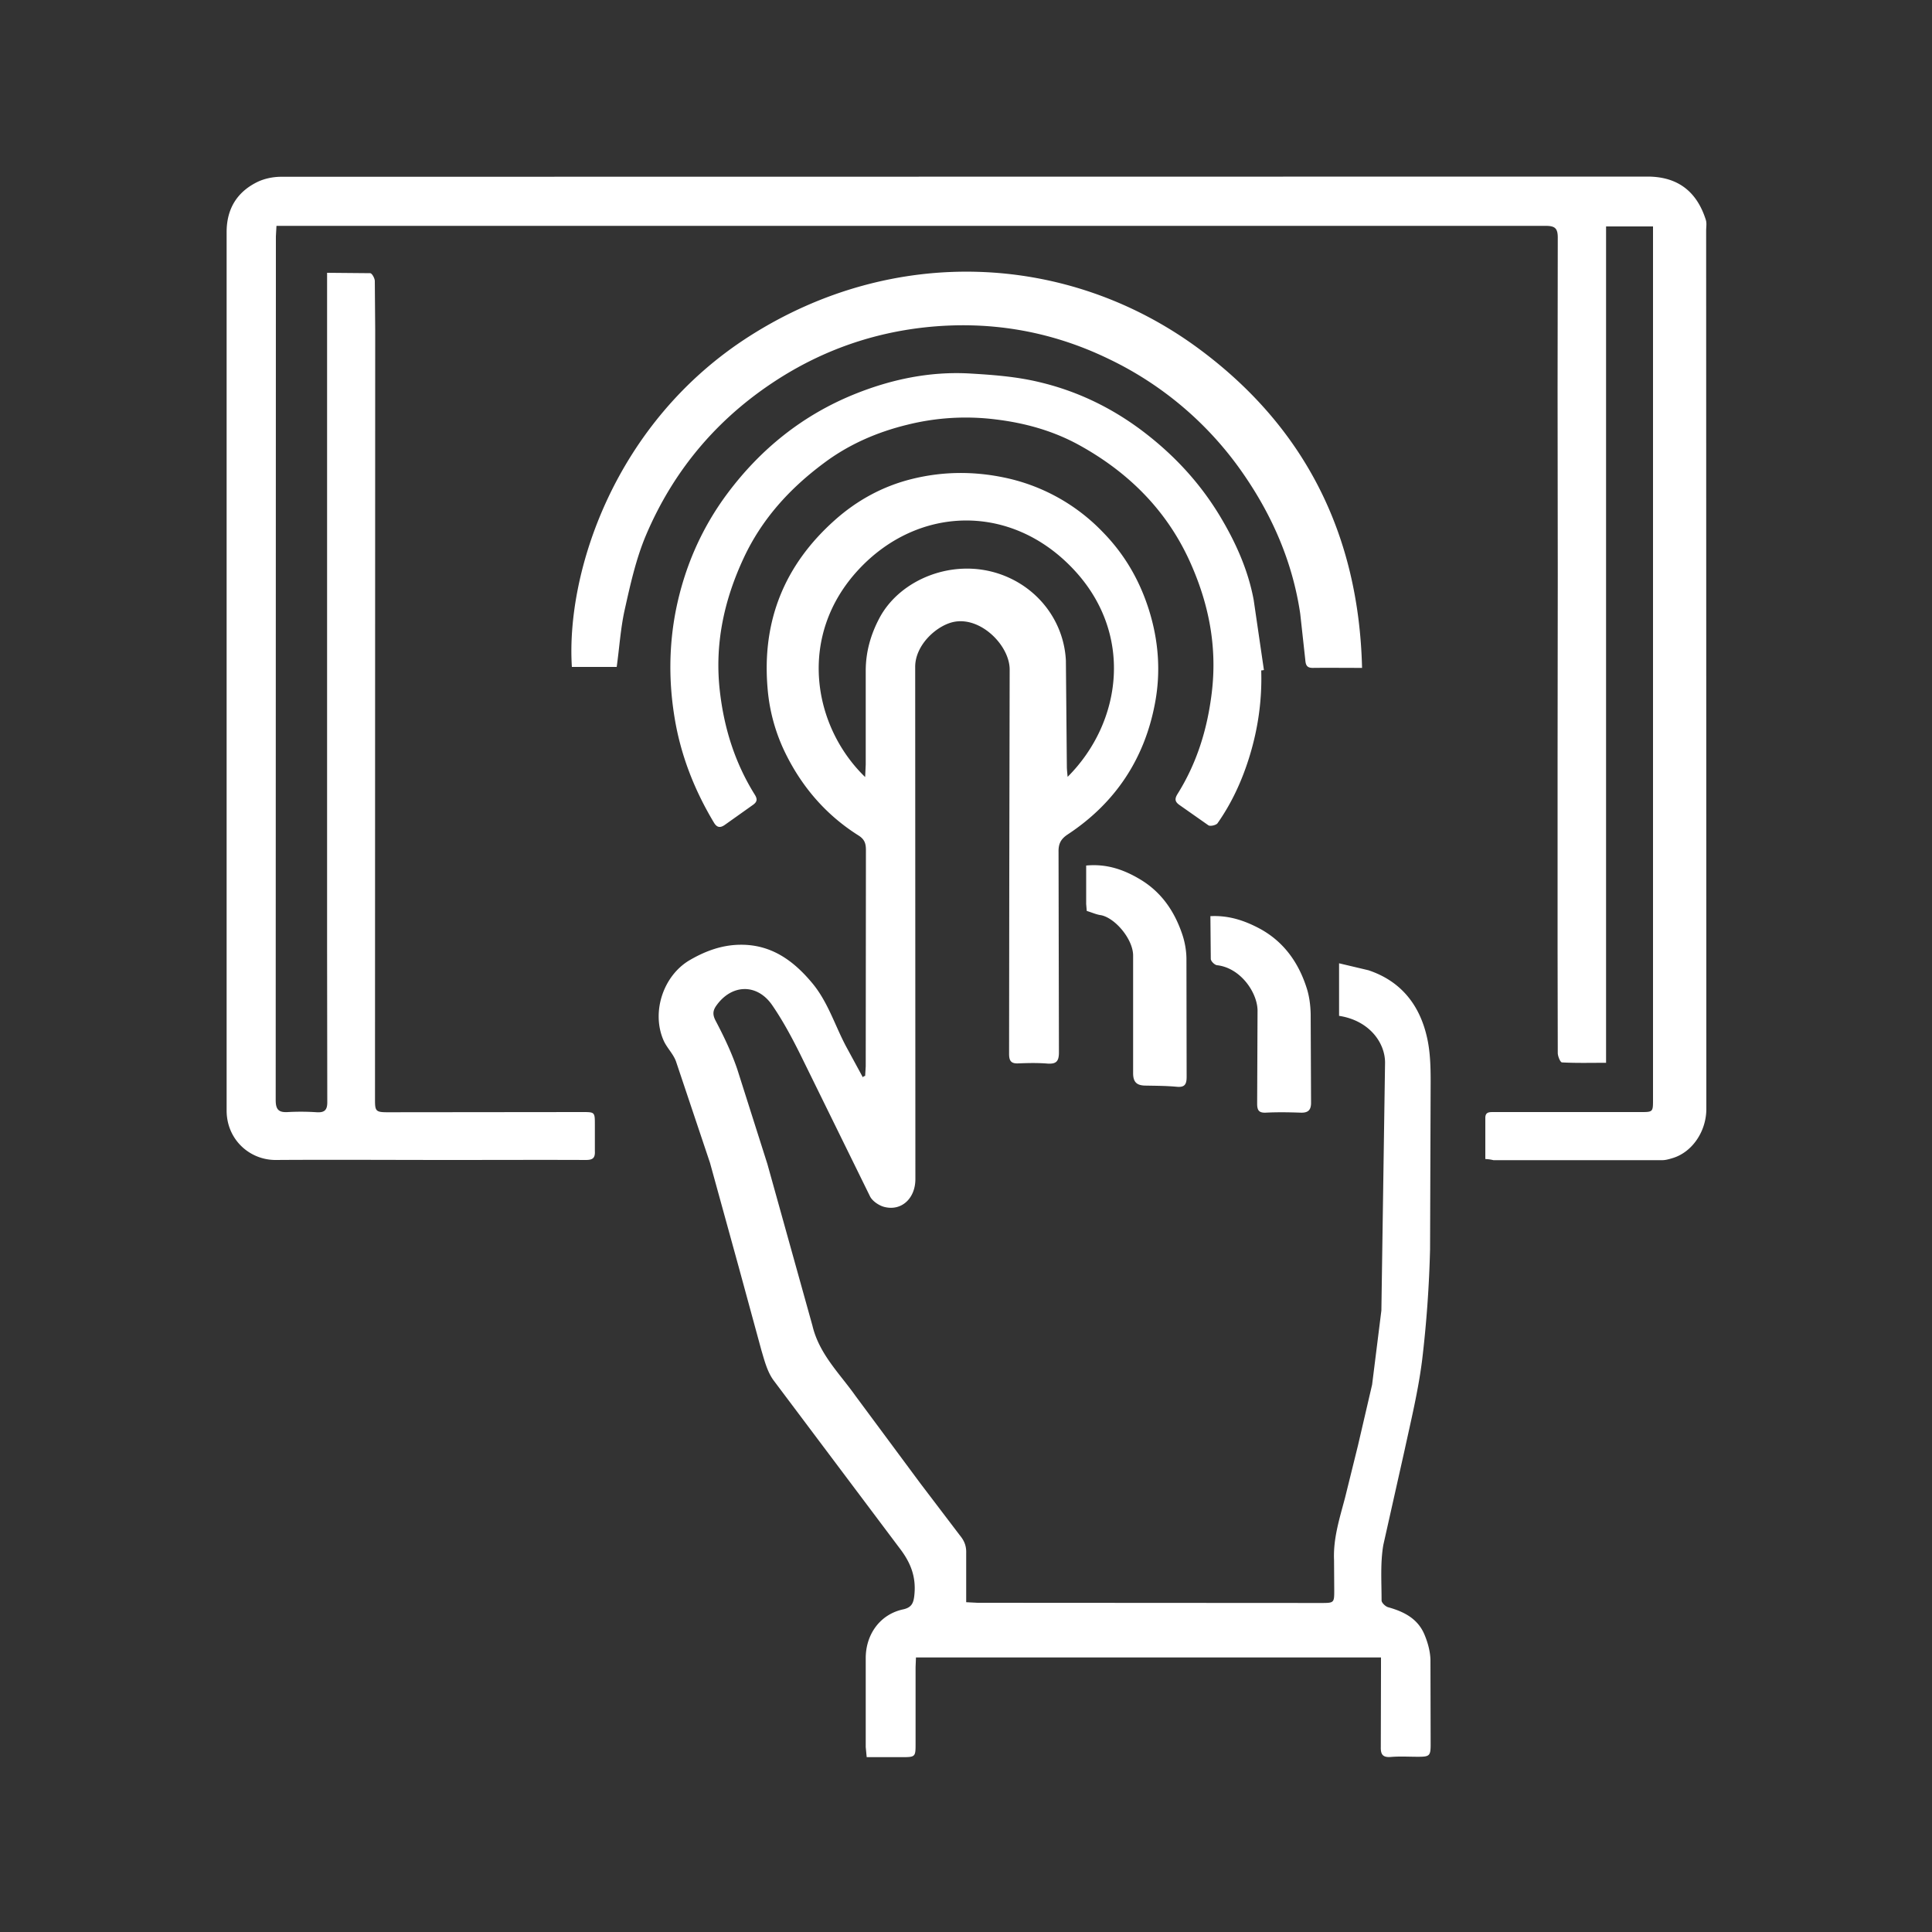
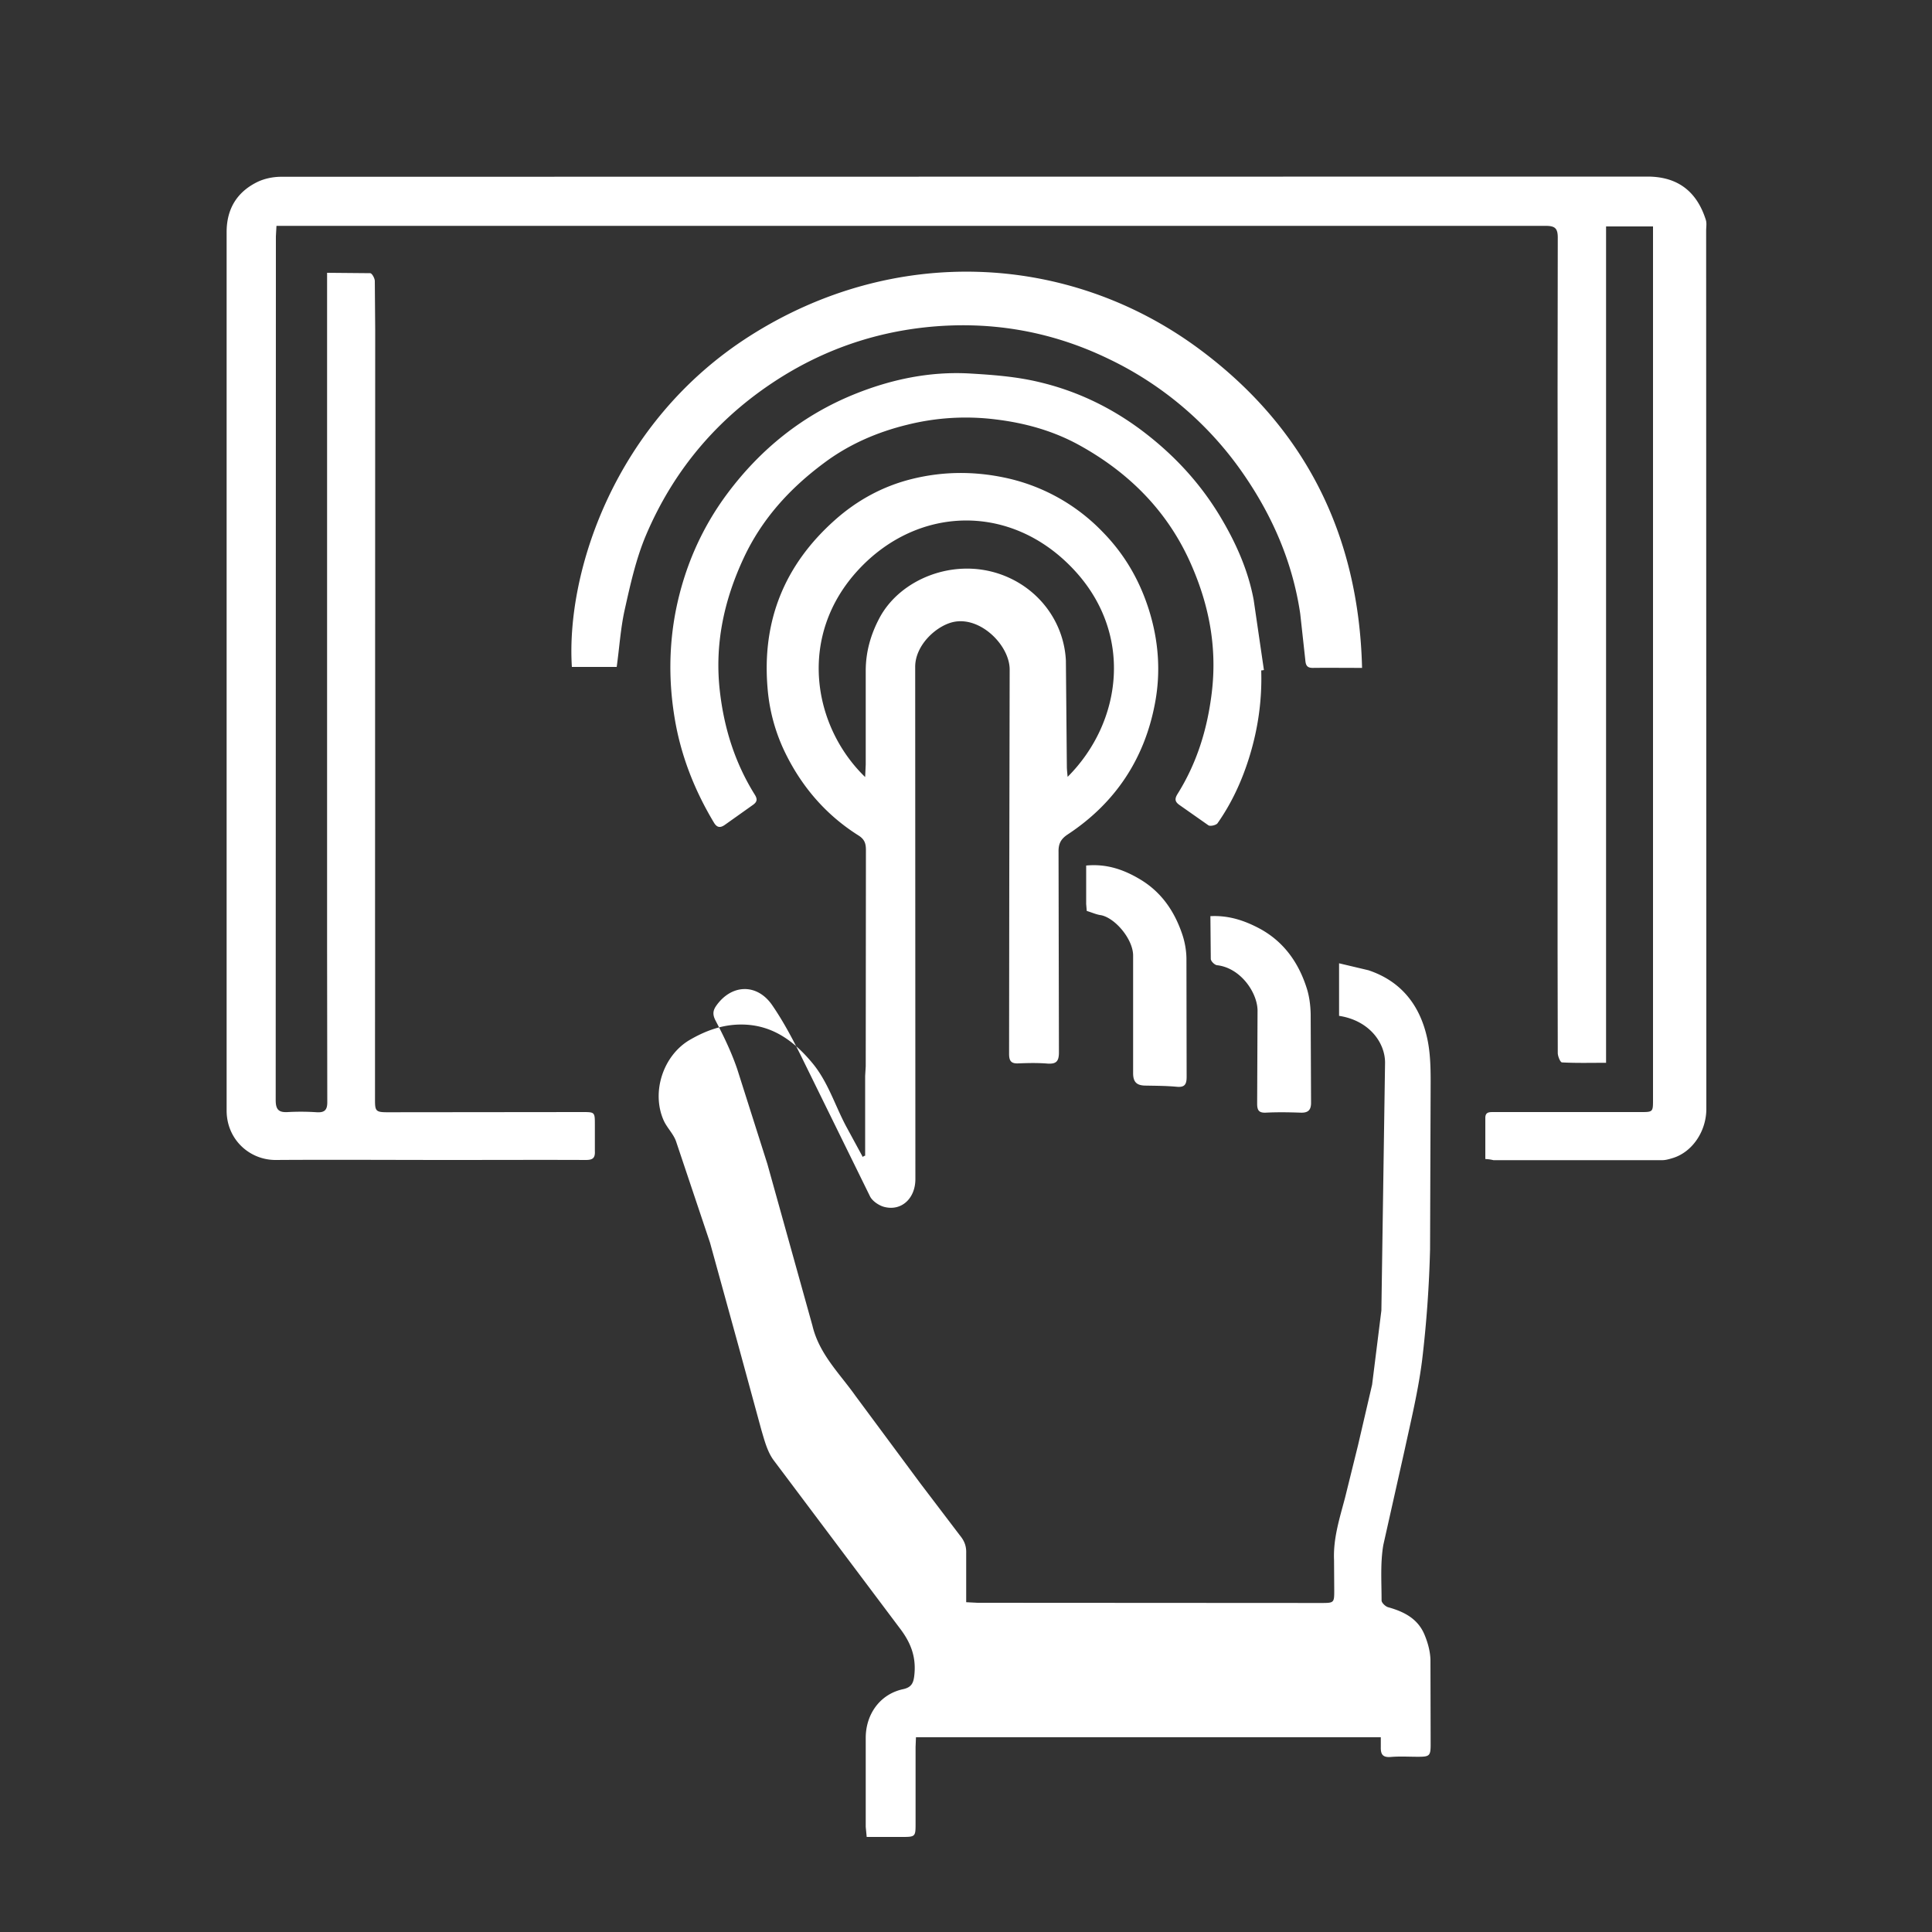
<svg xmlns="http://www.w3.org/2000/svg" viewBox="0 0 100 100" fill="#fff">
  <rect x="0" y="0" width="100" height="100" fill="#333333" stroke="none" />
-   <path d="M76.88 59.99v-2.1c-.01-.34.2-.33.44-.33h7.59c.64 0 .65 0 .65-.63V11.72h-2.43v43.29c-.79 0-1.54.02-2.28-.02-.09 0-.22-.32-.22-.49l-.01-5.43v-9.7l.01-9.6-.01-9.6.01-7.87c0-.49-.15-.61-.63-.61H14.31l-.03.54-.01 44.71c0 .5.16.65.64.62a12.36 12.36 0 0 1 1.49.01c.38.02.54-.1.54-.51l-.01-7.97V14.12l2.23.02c.09 0 .24.26.24.41l.02 2.5-.01 39.9c0 .56.05.62.65.62l10.08-.01c.64 0 .65 0 .65.63v1.39c.02.37-.12.46-.47.46-2.35-.01-4.71 0-7.06 0-2.99 0-5.99-.02-8.98 0-1.36.01-2.55-1.06-2.55-2.56V12.01c0-1.19.53-2.07 1.59-2.59.37-.18.82-.27 1.23-.27l70.72-.01c1.59 0 2.56.79 3.02 2.23.06.18.02.38.02.57l.01 45.43c.01 1.18-.73 2.28-1.77 2.58-.17.05-.34.1-.51.1H77.3c-.12-.03-.24-.05-.42-.06zm-32.1-4.3l.03-.5.01-11.19c0-.34-.07-.56-.39-.76-1.65-1.04-2.89-2.47-3.75-4.2a9.33 9.33 0 0 1-.95-3.41c-.3-3.49.87-6.38 3.47-8.7 1.15-1.03 2.49-1.76 3.97-2.13 1.55-.39 3.13-.42 4.72-.1a9.83 9.83 0 0 1 5.18 2.83c1.12 1.14 1.9 2.47 2.39 4.01.51 1.61.63 3.24.32 4.87-.54 2.87-2.05 5.15-4.5 6.77-.37.24-.5.49-.49.92l.02 10.37c0 .48-.15.61-.6.58-.49-.04-.99-.03-1.49-.01-.37.02-.49-.11-.49-.49l.01-9.31.02-10.56c.02-1.23-1.45-2.74-2.84-2.5-.89.15-2.06 1.18-2.05 2.35l.01 26.5c0 1-.72 1.67-1.61 1.44-.27-.07-.6-.29-.73-.53l-3.63-7.39c-.43-.86-.89-1.72-1.44-2.52-.79-1.15-2.13-1.1-2.92.06-.17.26-.16.47.01.78.42.8.81 1.62 1.1 2.47l1.56 4.91 2.33 8.36c.35 1.48 1.41 2.48 2.23 3.64l3.35 4.52 2.06 2.71c.23.28.33.55.32.9v2.55l.59.03 17.76.01c.7 0 .7 0 .7-.68l-.01-1.54c-.05-1.12.29-2.17.57-3.23l.67-2.71.73-3.14.48-3.84.19-12.81c.01-1.04-.81-2.2-2.38-2.44v-2.72l1.52.36c1.68.56 2.65 1.79 3.03 3.47.17.74.19 1.52.19 2.28l-.03 8.69a61.06 61.06 0 0 1-.41 5.73c-.2 1.59-.58 3.15-.92 4.72l-1.09 4.86c-.16.93-.09 1.91-.09 2.87 0 .12.2.31.34.35.83.23 1.55.6 1.89 1.44.17.41.29.86.3 1.29l.01 4.37c0 .6-.06.64-.67.64-.46 0-.93-.03-1.39.01-.4.03-.53-.11-.52-.51l.01-4.13v-.51H47.41l-.02.5v3.99c0 .65-.02.67-.69.67h-1.84l-.05-.52v-4.61c0-1.2.72-2.26 1.94-2.52.45-.1.54-.34.58-.77.09-.93-.2-1.66-.77-2.4l-6.51-8.67c-.33-.44-.48-1.03-.64-1.57l-1.18-4.33-1.48-5.37-1.76-5.25c-.14-.39-.47-.7-.64-1.08-.65-1.47-.02-3.37 1.36-4.17.81-.47 1.66-.78 2.6-.79 1.58-.02 2.73.79 3.71 1.96.82.97 1.18 2.18 1.76 3.28l.88 1.62c.04-.06.08-.06.12-.07zm0-15.47l.03-.65v-4.85c0-.98.26-1.89.72-2.75 1.07-1.99 3.8-3.1 6.24-2.25 1.98.69 3.3 2.46 3.4 4.47l.05 5.47c0 .17.02.33.04.55 2.83-2.83 3.45-7.46.25-10.8-3.23-3.38-7.99-3.22-11.05.05-3.22 3.44-2.39 8.14.32 10.76zm25.72-5.65c-.93 0-1.74-.01-2.56 0-.32 0-.36-.18-.38-.43l-.26-2.37c-.39-2.64-1.42-5.03-2.93-7.22a17.76 17.76 0 0 0-7-5.98c-3.02-1.46-6.22-1.99-9.55-1.62-2.58.29-4.99 1.11-7.22 2.47-3.28 2.01-5.69 4.79-7.18 8.32-.51 1.22-.8 2.54-1.09 3.84-.21.95-.27 1.94-.41 2.94H29.6c-.31-4.84 2.17-12.65 9.21-17.13 7.43-4.73 16.43-4.32 23.16.6 5.54 4.06 8.36 9.64 8.53 16.58zm-5.22.13c.05 1.55-.17 3.06-.63 4.53-.38 1.21-.9 2.34-1.63 3.38-.07.1-.37.17-.47.11l-1.51-1.06c-.22-.16-.25-.3-.1-.55 1.01-1.61 1.55-3.36 1.78-5.25.28-2.3-.12-4.46-1.03-6.56-1.21-2.82-3.27-4.87-5.92-6.31-1.3-.7-2.73-1.1-4.23-1.28a12.47 12.47 0 0 0-4.56.27c-1.57.38-3.05 1.02-4.35 2-1.76 1.31-3.2 2.89-4.14 4.91-1.02 2.19-1.51 4.46-1.23 6.89.22 1.92.78 3.7 1.8 5.34.16.25.13.39-.1.55l-1.45 1.03c-.22.15-.39.15-.55-.11-1.01-1.68-1.72-3.48-2.04-5.42-.31-1.86-.3-3.73.06-5.57.44-2.21 1.32-4.25 2.68-6.07 1.72-2.3 3.89-4.04 6.55-5.12 1.9-.77 3.89-1.19 5.95-1.08 1.21.07 2.43.16 3.6.44 1.93.45 3.7 1.29 5.31 2.49 1.64 1.23 3 2.68 4.06 4.43.82 1.36 1.47 2.8 1.76 4.36l.53 3.63a.59.59 0 0 1-.14.02zm-9.03 12.45l-.03-.36V44.8c1.06-.1 1.95.21 2.8.72 1.1.66 1.77 1.65 2.17 2.83.14.41.22.87.22 1.3l.01 6.09c0 .4-.11.55-.52.51-.54-.05-1.09-.05-1.63-.06-.42-.01-.62-.17-.62-.64v-6.09c0-.84-.92-1.94-1.66-2.09-.24-.03-.47-.14-.74-.22zm6.4.27c.97-.05 1.8.24 2.58.66 1.22.67 1.98 1.74 2.4 3.05.14.43.2.9.21 1.36l.02 4.55c.01.42-.15.57-.56.55-.59-.02-1.18-.03-1.77 0-.38.02-.46-.13-.46-.47l.02-4.75c.03-.95-.86-2.27-2.09-2.41-.13-.01-.33-.21-.33-.33l-.02-2.21z" />
+   <path d="M76.88 59.99v-2.1c-.01-.34.2-.33.44-.33h7.59c.64 0 .65 0 .65-.63V11.72h-2.43v43.29c-.79 0-1.54.02-2.28-.02-.09 0-.22-.32-.22-.49l-.01-5.43v-9.7l.01-9.6-.01-9.6.01-7.87c0-.49-.15-.61-.63-.61H14.31l-.03.54-.01 44.71c0 .5.16.65.64.62a12.36 12.36 0 0 1 1.49.01c.38.02.54-.1.54-.51l-.01-7.97V14.12l2.23.02c.09 0 .24.26.24.41l.02 2.5-.01 39.9c0 .56.05.62.65.62l10.08-.01c.64 0 .65 0 .65.63v1.39c.02.37-.12.46-.47.46-2.35-.01-4.71 0-7.06 0-2.99 0-5.99-.02-8.98 0-1.36.01-2.55-1.06-2.55-2.56V12.01c0-1.19.53-2.07 1.59-2.59.37-.18.82-.27 1.23-.27l70.72-.01c1.59 0 2.56.79 3.02 2.23.06.18.02.38.02.57l.01 45.43c.01 1.18-.73 2.28-1.77 2.58-.17.05-.34.1-.51.1H77.3c-.12-.03-.24-.05-.42-.06zm-32.1-4.3l.03-.5.01-11.19c0-.34-.07-.56-.39-.76-1.65-1.04-2.89-2.47-3.75-4.2a9.33 9.33 0 0 1-.95-3.41c-.3-3.49.87-6.38 3.47-8.7 1.15-1.03 2.49-1.76 3.97-2.13 1.55-.39 3.13-.42 4.72-.1a9.83 9.83 0 0 1 5.18 2.83c1.12 1.14 1.9 2.47 2.39 4.01.51 1.61.63 3.24.32 4.87-.54 2.87-2.05 5.15-4.5 6.77-.37.24-.5.49-.49.92l.02 10.37c0 .48-.15.61-.6.58-.49-.04-.99-.03-1.49-.01-.37.02-.49-.11-.49-.49l.01-9.31.02-10.56c.02-1.23-1.45-2.74-2.84-2.5-.89.15-2.06 1.18-2.05 2.35l.01 26.5c0 1-.72 1.67-1.61 1.44-.27-.07-.6-.29-.73-.53l-3.63-7.39c-.43-.86-.89-1.72-1.44-2.52-.79-1.15-2.13-1.1-2.92.06-.17.26-.16.47.01.78.42.8.81 1.62 1.1 2.47l1.56 4.91 2.33 8.36c.35 1.48 1.41 2.48 2.23 3.64l3.35 4.52 2.06 2.71c.23.28.33.55.32.9v2.55l.59.03 17.76.01c.7 0 .7 0 .7-.68l-.01-1.54c-.05-1.12.29-2.17.57-3.23l.67-2.71.73-3.14.48-3.84.19-12.81c.01-1.04-.81-2.2-2.38-2.44v-2.72l1.52.36c1.68.56 2.65 1.79 3.03 3.47.17.74.19 1.52.19 2.28l-.03 8.69a61.06 61.06 0 0 1-.41 5.73c-.2 1.59-.58 3.15-.92 4.72l-1.09 4.86c-.16.93-.09 1.91-.09 2.87 0 .12.2.31.34.35.83.23 1.55.6 1.89 1.44.17.41.29.86.3 1.29l.01 4.37c0 .6-.06.64-.67.64-.46 0-.93-.03-1.39.01-.4.03-.53-.11-.52-.51v-.51H47.41l-.02.5v3.99c0 .65-.02.67-.69.67h-1.84l-.05-.52v-4.61c0-1.2.72-2.26 1.94-2.52.45-.1.54-.34.58-.77.09-.93-.2-1.66-.77-2.4l-6.51-8.67c-.33-.44-.48-1.03-.64-1.57l-1.18-4.33-1.48-5.37-1.76-5.25c-.14-.39-.47-.7-.64-1.08-.65-1.47-.02-3.37 1.36-4.17.81-.47 1.66-.78 2.6-.79 1.58-.02 2.73.79 3.71 1.96.82.97 1.18 2.18 1.76 3.28l.88 1.62c.04-.06.08-.06.12-.07zm0-15.47l.03-.65v-4.85c0-.98.26-1.89.72-2.75 1.07-1.99 3.8-3.1 6.24-2.25 1.98.69 3.3 2.46 3.4 4.47l.05 5.47c0 .17.02.33.04.55 2.83-2.83 3.45-7.46.25-10.8-3.23-3.38-7.99-3.22-11.05.05-3.22 3.44-2.39 8.14.32 10.76zm25.72-5.65c-.93 0-1.74-.01-2.56 0-.32 0-.36-.18-.38-.43l-.26-2.37c-.39-2.64-1.42-5.03-2.93-7.22a17.76 17.76 0 0 0-7-5.98c-3.02-1.46-6.22-1.99-9.55-1.62-2.58.29-4.99 1.11-7.22 2.47-3.28 2.01-5.69 4.79-7.18 8.32-.51 1.22-.8 2.54-1.09 3.84-.21.95-.27 1.94-.41 2.94H29.6c-.31-4.84 2.17-12.65 9.21-17.13 7.43-4.73 16.43-4.32 23.16.6 5.54 4.06 8.36 9.64 8.53 16.58zm-5.22.13c.05 1.55-.17 3.06-.63 4.53-.38 1.21-.9 2.34-1.63 3.38-.07.1-.37.17-.47.11l-1.51-1.06c-.22-.16-.25-.3-.1-.55 1.01-1.61 1.55-3.36 1.78-5.25.28-2.3-.12-4.46-1.03-6.56-1.21-2.82-3.27-4.87-5.92-6.31-1.3-.7-2.73-1.1-4.23-1.28a12.47 12.47 0 0 0-4.56.27c-1.57.38-3.05 1.02-4.35 2-1.76 1.31-3.2 2.89-4.14 4.91-1.02 2.19-1.51 4.46-1.23 6.89.22 1.92.78 3.7 1.8 5.34.16.25.13.39-.1.55l-1.45 1.03c-.22.15-.39.15-.55-.11-1.01-1.68-1.72-3.48-2.04-5.42-.31-1.86-.3-3.73.06-5.57.44-2.21 1.32-4.25 2.68-6.07 1.72-2.3 3.89-4.04 6.55-5.12 1.9-.77 3.89-1.19 5.95-1.08 1.21.07 2.43.16 3.6.44 1.93.45 3.7 1.29 5.31 2.49 1.64 1.23 3 2.68 4.06 4.43.82 1.36 1.47 2.8 1.76 4.36l.53 3.63a.59.59 0 0 1-.14.02zm-9.03 12.45l-.03-.36V44.8c1.06-.1 1.95.21 2.8.72 1.1.66 1.77 1.65 2.17 2.83.14.41.22.87.22 1.3l.01 6.09c0 .4-.11.55-.52.51-.54-.05-1.09-.05-1.63-.06-.42-.01-.62-.17-.62-.64v-6.09c0-.84-.92-1.94-1.66-2.09-.24-.03-.47-.14-.74-.22zm6.4.27c.97-.05 1.8.24 2.58.66 1.22.67 1.98 1.74 2.4 3.05.14.43.2.9.21 1.36l.02 4.55c.01.42-.15.57-.56.55-.59-.02-1.18-.03-1.77 0-.38.02-.46-.13-.46-.47l.02-4.75c.03-.95-.86-2.27-2.09-2.41-.13-.01-.33-.21-.33-.33l-.02-2.21z" />
</svg>